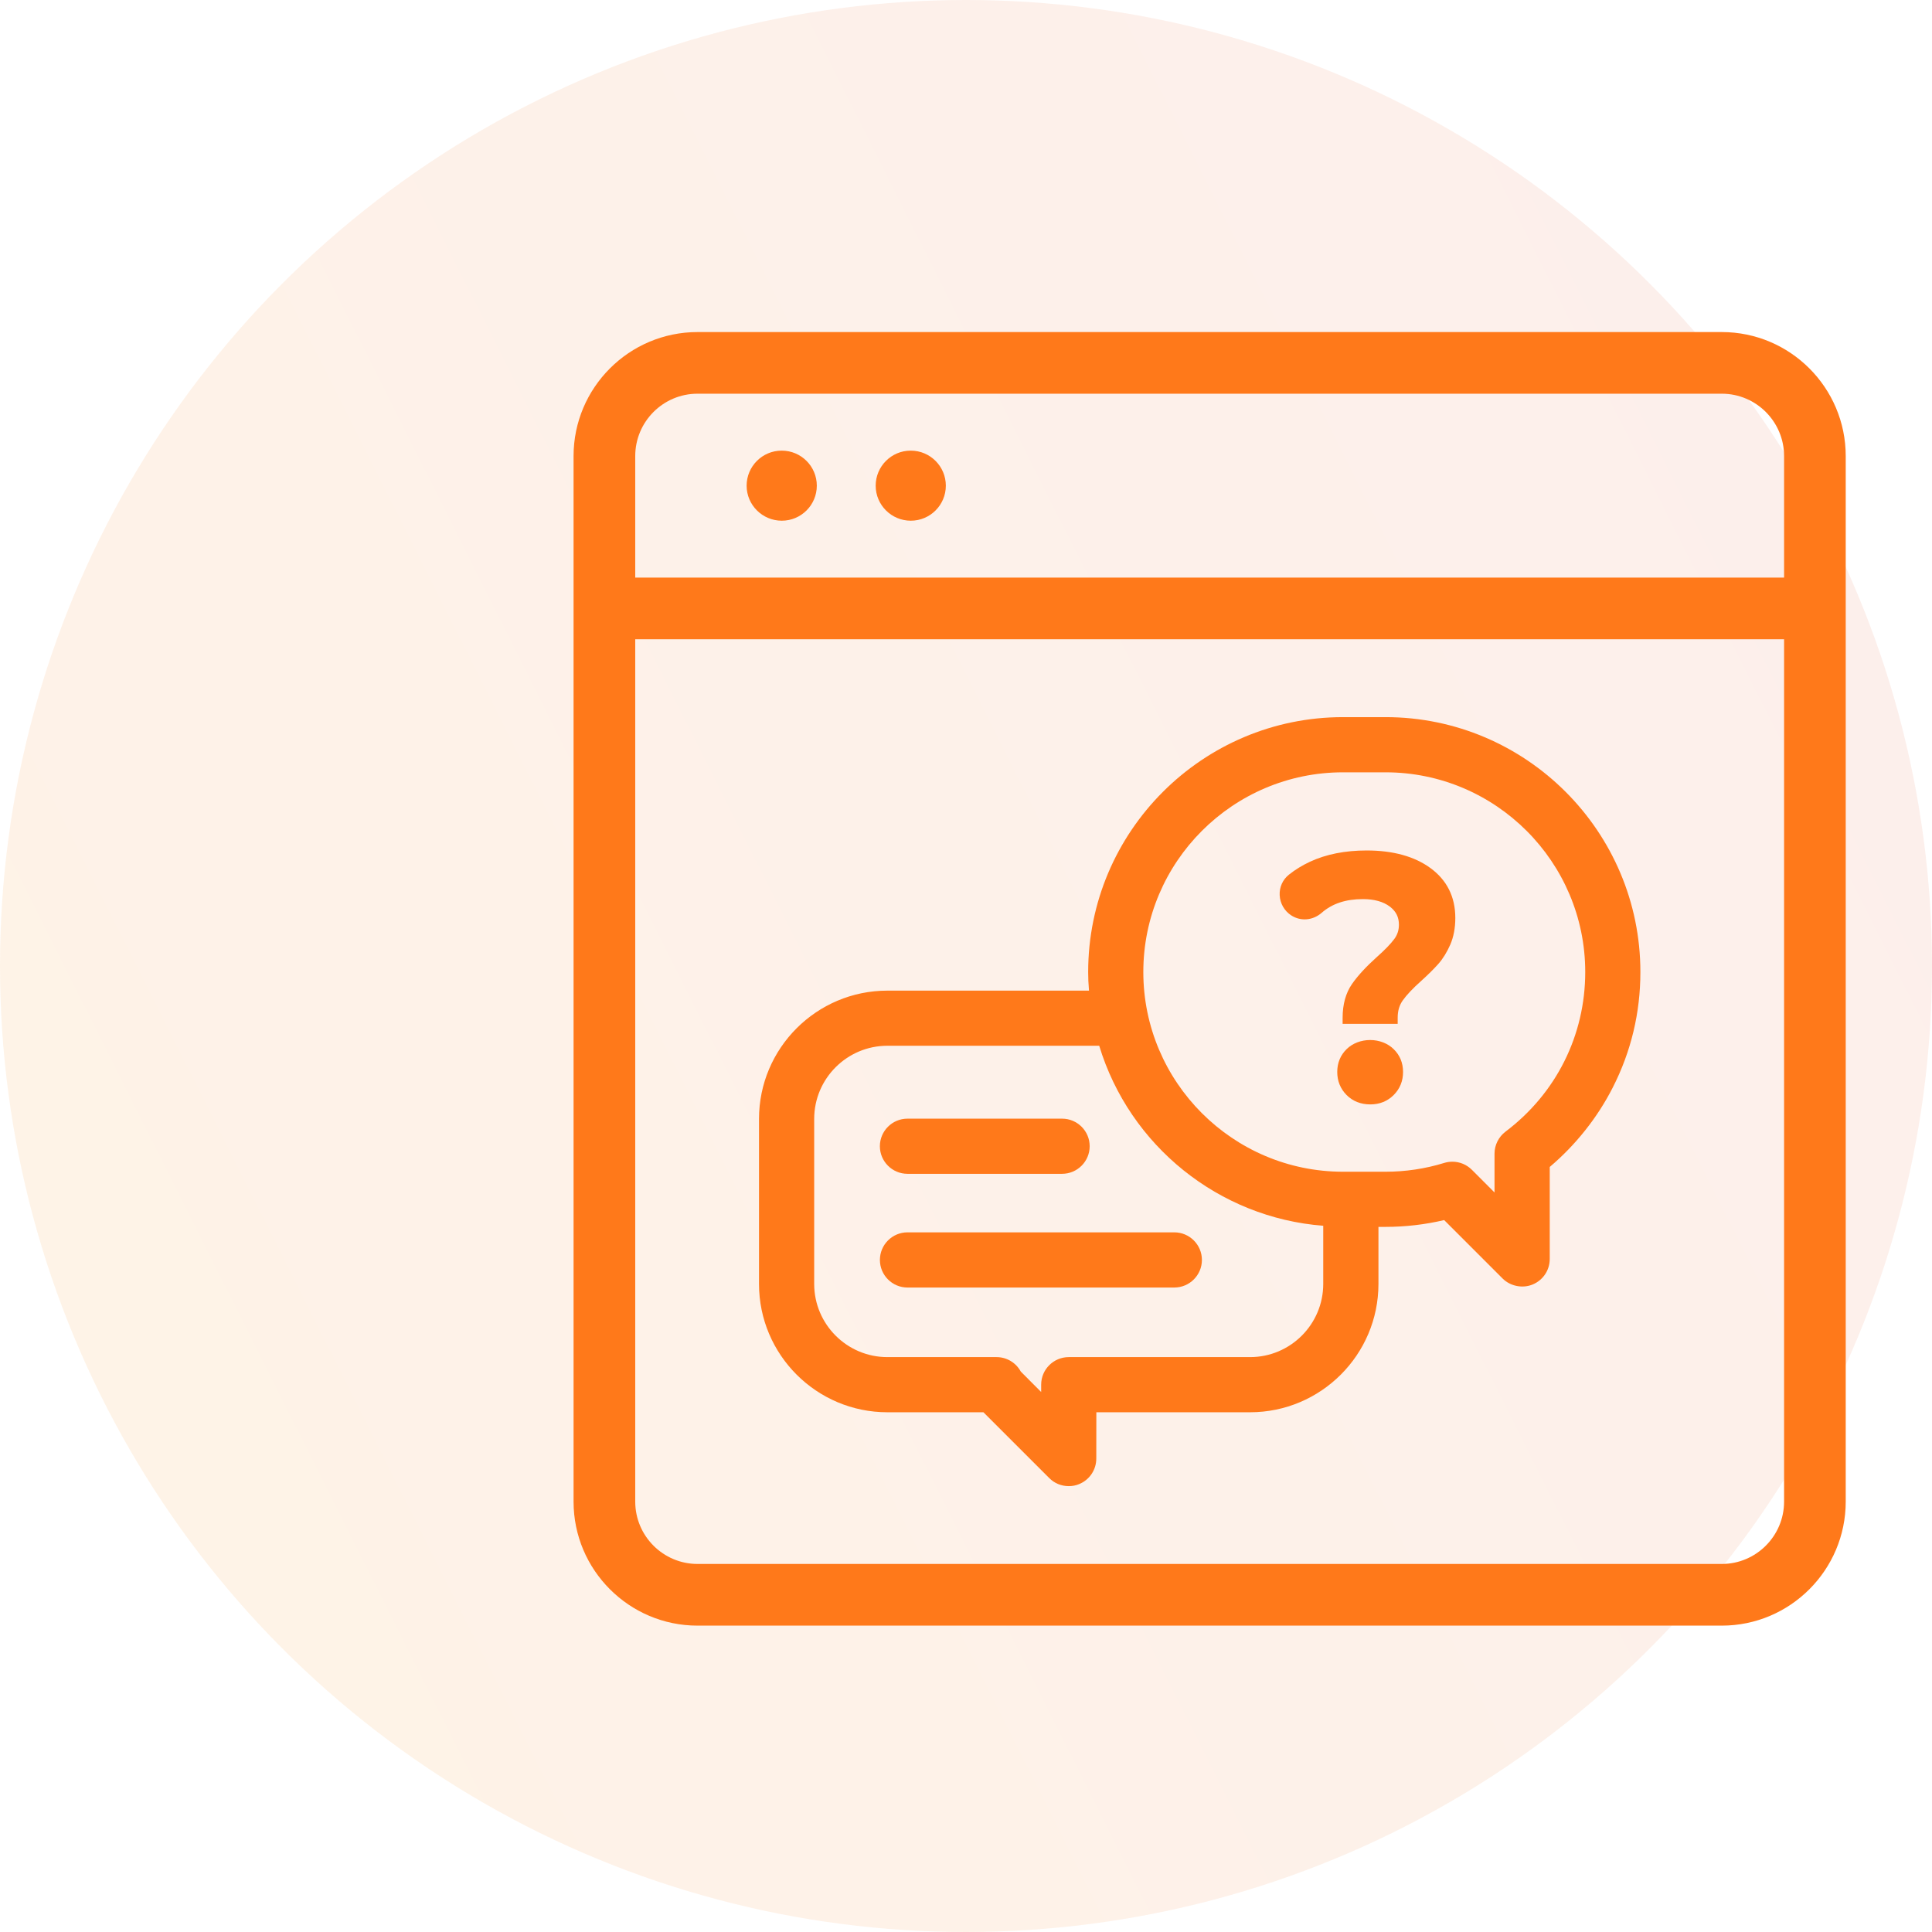
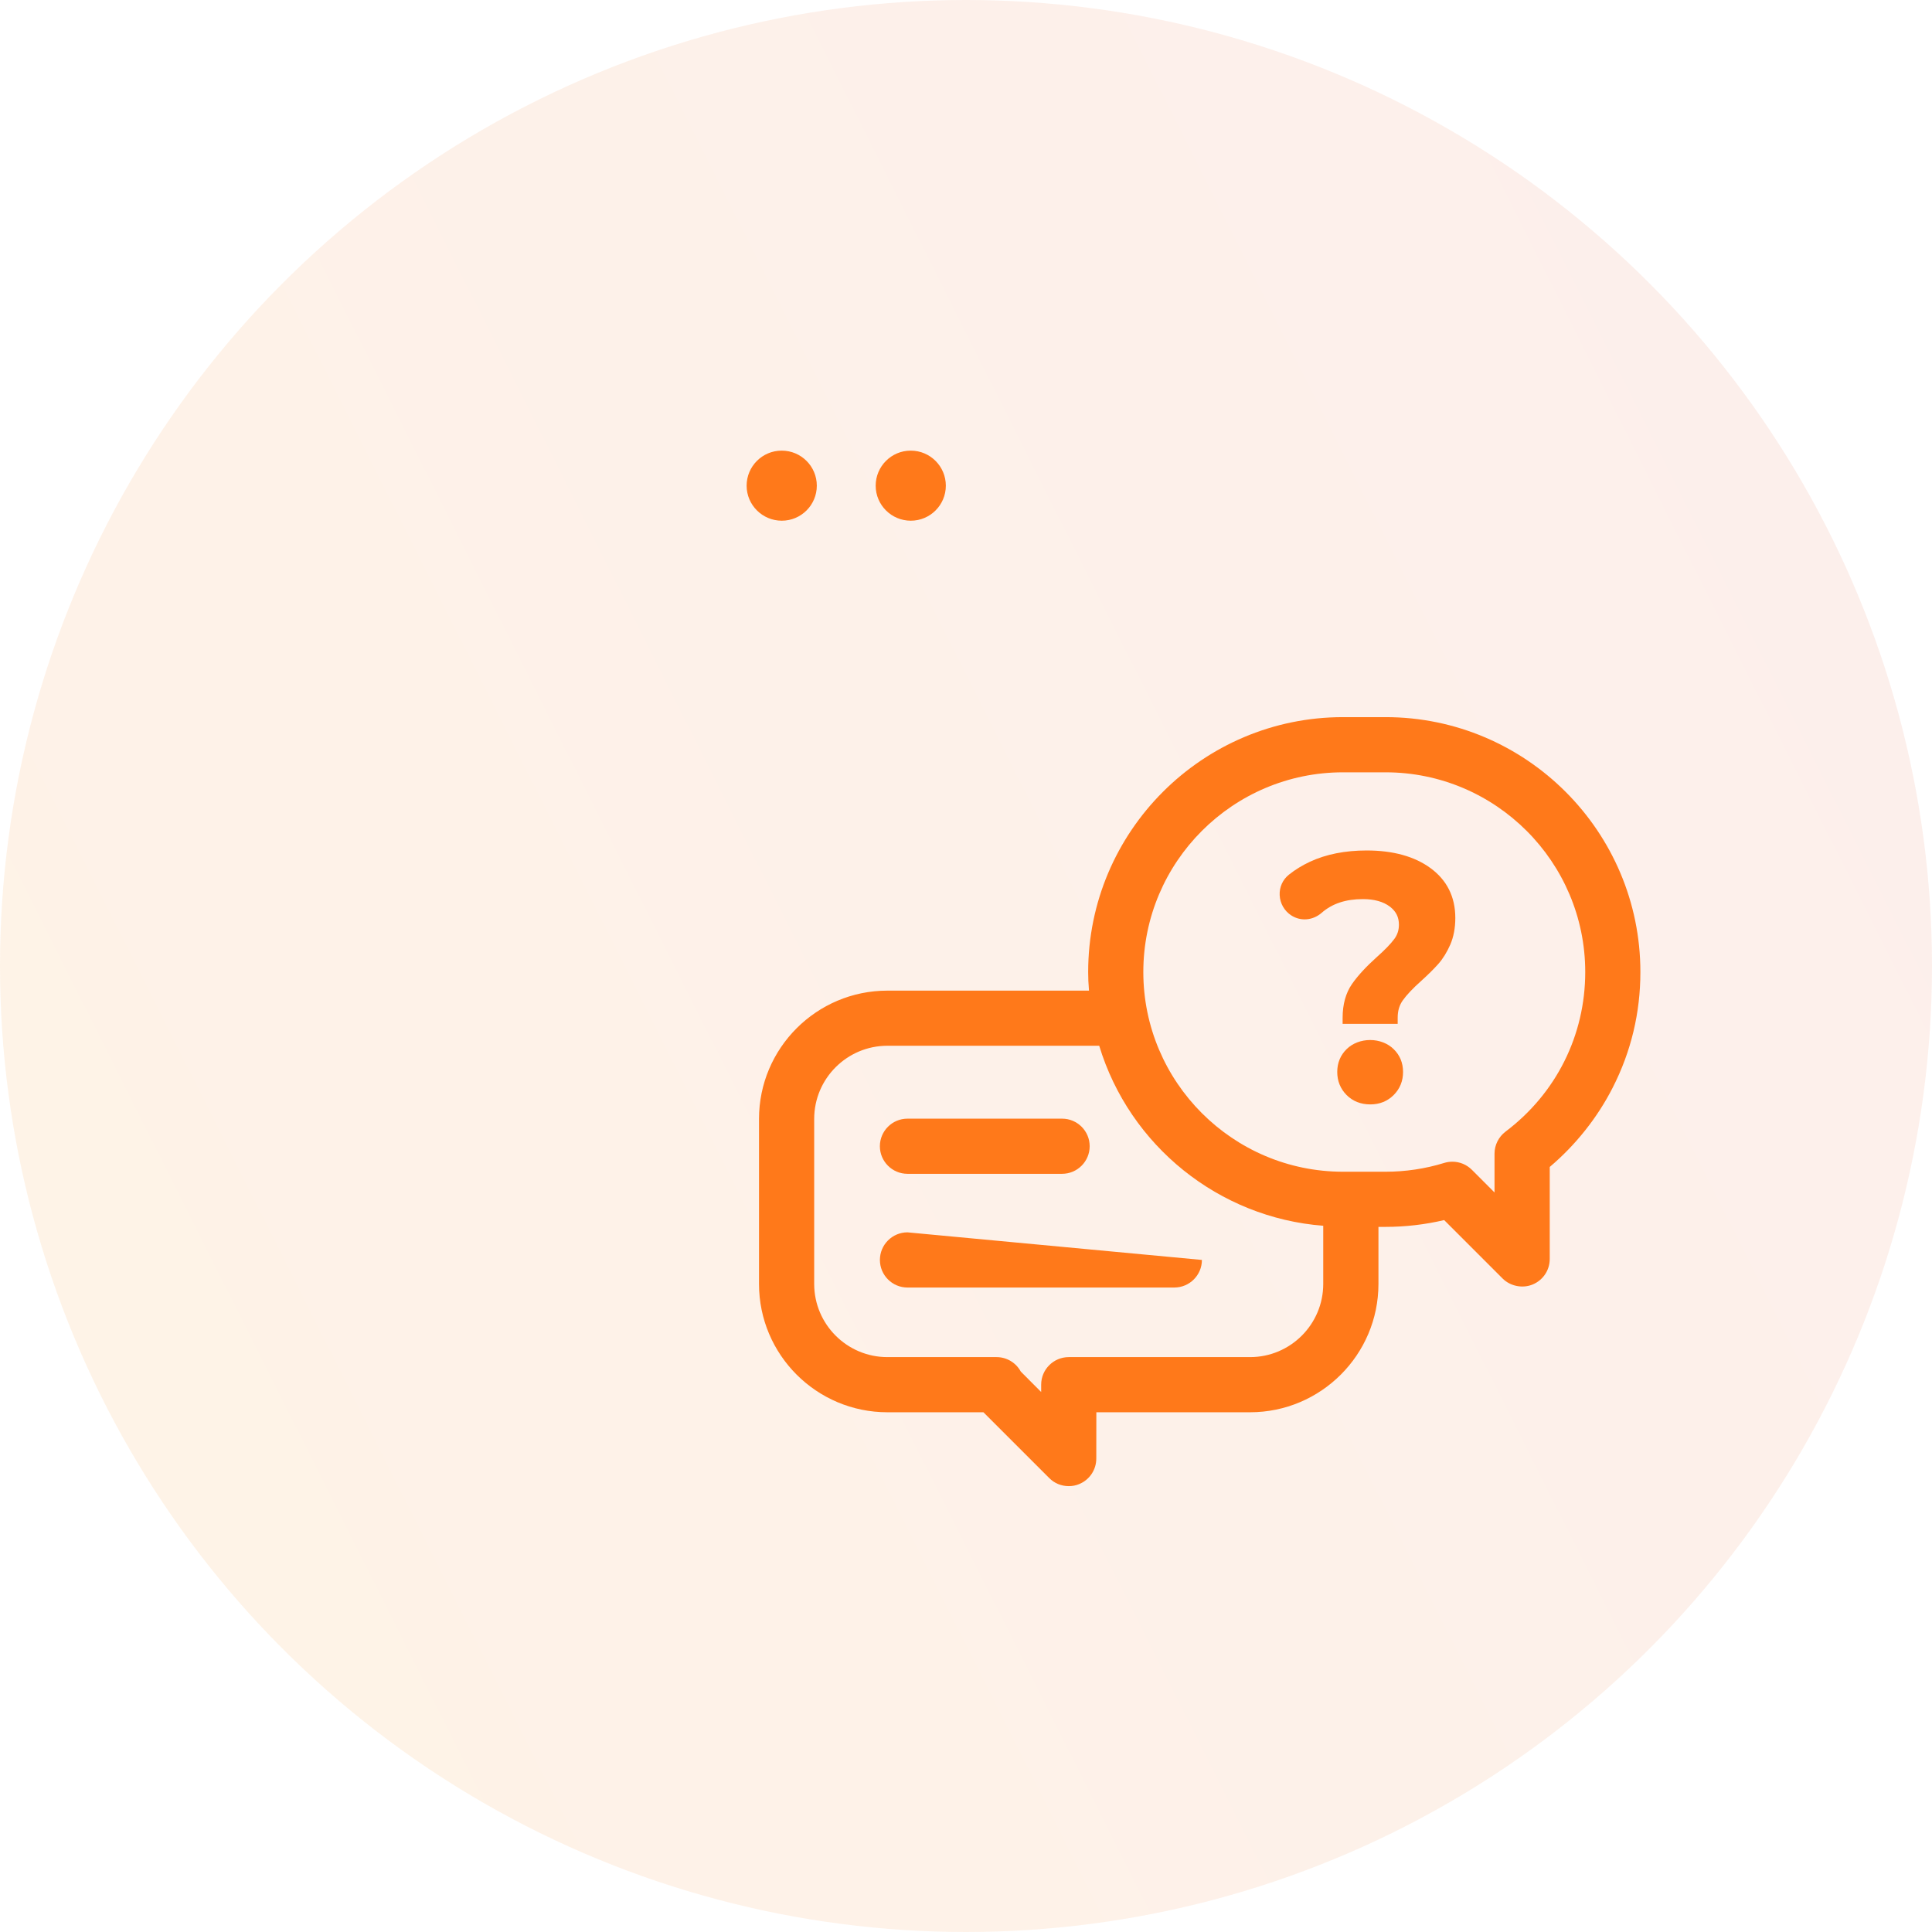
<svg xmlns="http://www.w3.org/2000/svg" width="64px" height="64px" viewBox="0 0 64 64" version="1.1">
  <title>forum</title>
  <defs>
    <linearGradient x1="100%" y1="29.798%" x2="0%" y2="80.07%" id="linearGradient-1">
      <stop stop-color="#E96542" offset="0%" />
      <stop stop-color="#FF8D10" offset="100%" />
    </linearGradient>
  </defs>
  <g id="Page-1" stroke="none" stroke-width="1" fill="none" fill-rule="evenodd">
    <g id="1200-Help-center" transform="translate(-815, -1000)">
      <g id="forum" transform="translate(815, 1000)">
        <circle id="Oval" fill-opacity="0.1" fill="url(#linearGradient-1)" cx="32" cy="32" r="32" />
-         <path d="M21.043,15.108 C21.043,13.968 21.968,13.042 23.106,13.042 L57.037,13.042 C58.174,13.042 59.1,13.968 59.1,15.108 L59.1,19.134 L21.043,19.134 L21.043,15.108 Z M21.043,21.177 L59.1,21.177 L59.1,49.743 C59.1,50.881 58.174,51.808 57.037,51.808 L23.106,51.808 C21.968,51.808 21.043,50.881 21.043,49.743 L21.043,21.177 Z M57.037,11 L23.106,11 C20.842,11 19,12.842 19,15.108 L19,49.743 C19,52.008 20.842,53.851 23.106,53.851 L57.037,53.851 C59.3,53.851 61.142,52.008 61.142,49.743 L61.142,15.108 C61.142,12.842 59.3,11 57.037,11 L57.037,11 Z" id="Fill-1" fill="#FF791A" />
        <path d="M30.172,14.928 L30.166,14.928 C29.528,14.928 29.008,15.449 29.008,16.089 C29.008,16.729 29.53,17.249 30.172,17.249 C30.812,17.249 31.332,16.729 31.332,16.089 C31.332,15.449 30.812,14.928 30.172,14.928" id="Fill-3" fill="#FF791A" />
        <path d="M25.898,14.928 L25.892,14.928 C25.253,14.928 24.733,15.449 24.733,16.089 C24.733,16.729 25.256,17.249 25.898,17.249 C26.538,17.249 27.058,16.729 27.058,16.089 C27.058,15.449 26.538,14.928 25.898,14.928" id="Fill-5" fill="#FF791A" />
        <path d="M43.834,40.605 L43.834,42.532 C43.834,43.868 42.748,44.956 41.41,44.956 L35.404,44.956 C34.901,44.956 34.49,45.364 34.49,45.868 L34.49,46.112 L33.815,45.435 C33.654,45.139 33.349,44.956 33.01,44.956 L29.395,44.956 C28.058,44.956 26.971,43.868 26.971,42.532 L26.971,37.066 C26.971,35.73 28.058,34.642 29.395,34.642 L36.413,34.642 C37.419,37.959 40.38,40.339 43.834,40.605 M52.513,32.2 C52.513,34.295 51.55,36.222 49.873,37.486 C49.645,37.658 49.508,37.931 49.508,38.215 L49.508,39.502 L48.758,38.751 C48.584,38.578 48.355,38.483 48.111,38.483 C48.022,38.483 47.931,38.496 47.843,38.523 C47.214,38.717 46.559,38.815 45.898,38.815 L44.489,38.815 C40.842,38.815 37.874,35.846 37.874,32.2 C37.874,28.552 40.842,25.584 44.489,25.584 L45.898,25.584 C49.544,25.584 52.513,28.552 52.513,32.2 M45.898,23.756 L44.489,23.756 C39.834,23.756 36.047,27.544 36.047,32.2 C36.047,32.385 36.054,32.58 36.074,32.816 L29.395,32.816 C27.05,32.816 25.143,34.722 25.143,37.066 L25.143,42.532 C25.143,44.877 27.05,46.783 29.395,46.783 L32.577,46.783 L34.757,48.962 C34.928,49.135 35.158,49.23 35.403,49.23 C35.526,49.23 35.644,49.208 35.752,49.161 C36.094,49.019 36.316,48.688 36.316,48.316 L36.318,46.783 L41.41,46.783 C43.755,46.783 45.663,44.877 45.663,42.532 L45.663,40.642 L45.898,40.642 C46.551,40.642 47.205,40.566 47.84,40.417 L49.776,42.353 C50.035,42.611 50.443,42.688 50.772,42.55 C51.114,42.408 51.337,42.078 51.337,41.706 L51.337,38.657 C52.194,37.931 52.916,37.025 53.422,36.031 C54.032,34.837 54.34,33.547 54.34,32.2 C54.34,27.544 50.553,23.756 45.898,23.756" id="Fill-7" fill="#FF791A" />
-         <path d="M29.148,41.737 C29.148,42.241 29.558,42.651 30.061,42.651 L38.901,42.651 C39.404,42.651 39.815,42.241 39.815,41.737 C39.815,41.233 39.404,40.823 38.901,40.823 L30.061,40.823 C29.558,40.823 29.148,41.233 29.148,41.737" id="Fill-9" fill="#FF791A" />
+         <path d="M29.148,41.737 C29.148,42.241 29.558,42.651 30.061,42.651 L38.901,42.651 C39.404,42.651 39.815,42.241 39.815,41.737 L30.061,40.823 C29.558,40.823 29.148,41.233 29.148,41.737" id="Fill-9" fill="#FF791A" />
        <path d="M30.061,38.884 L35.183,38.884 C35.687,38.884 36.097,38.474 36.097,37.97 C36.097,37.466 35.687,37.057 35.183,37.057 L30.061,37.057 C29.557,37.057 29.147,37.466 29.147,37.97 C29.147,38.474 29.557,38.884 30.061,38.884" id="Fill-11" fill="#FF791A" />
        <path d="M45.388,34.452 C45.089,34.452 44.805,34.561 44.61,34.752 C44.403,34.954 44.298,35.21 44.298,35.511 C44.298,35.81 44.402,36.067 44.608,36.275 C44.814,36.48 45.078,36.585 45.394,36.585 C45.701,36.585 45.961,36.48 46.168,36.274 C46.374,36.067 46.478,35.81 46.478,35.511 C46.478,35.209 46.373,34.955 46.167,34.754 C45.972,34.562 45.688,34.452 45.388,34.452" id="Fill-13" fill="#FF791A" />
        <path d="M47.383,28.754 C46.854,28.368 46.144,28.173 45.271,28.173 C44.559,28.173 43.929,28.298 43.399,28.544 C43.143,28.663 42.907,28.807 42.699,28.973 C42.49,29.139 42.378,29.388 42.391,29.657 C42.404,29.927 42.547,30.176 42.772,30.322 C43.086,30.527 43.49,30.493 43.782,30.238 C44.131,29.933 44.578,29.784 45.148,29.784 C45.524,29.784 45.824,29.868 46.041,30.033 L46.057,30.045 C46.251,30.2 46.341,30.388 46.341,30.632 C46.341,30.813 46.29,30.969 46.186,31.108 C46.065,31.271 45.873,31.469 45.616,31.697 C45.257,32.019 44.977,32.322 44.785,32.599 C44.58,32.896 44.476,33.271 44.476,33.714 L44.476,33.916 L46.3,33.916 L46.3,33.714 C46.3,33.487 46.355,33.299 46.469,33.139 C46.597,32.958 46.8,32.743 47.071,32.501 C47.302,32.293 47.495,32.102 47.645,31.933 C47.799,31.759 47.932,31.543 48.042,31.293 C48.153,31.037 48.209,30.739 48.209,30.408 C48.209,29.71 47.931,29.153 47.383,28.754" id="Fill-15" fill="#FF791A" />
      </g>
    </g>
  </g>
</svg>